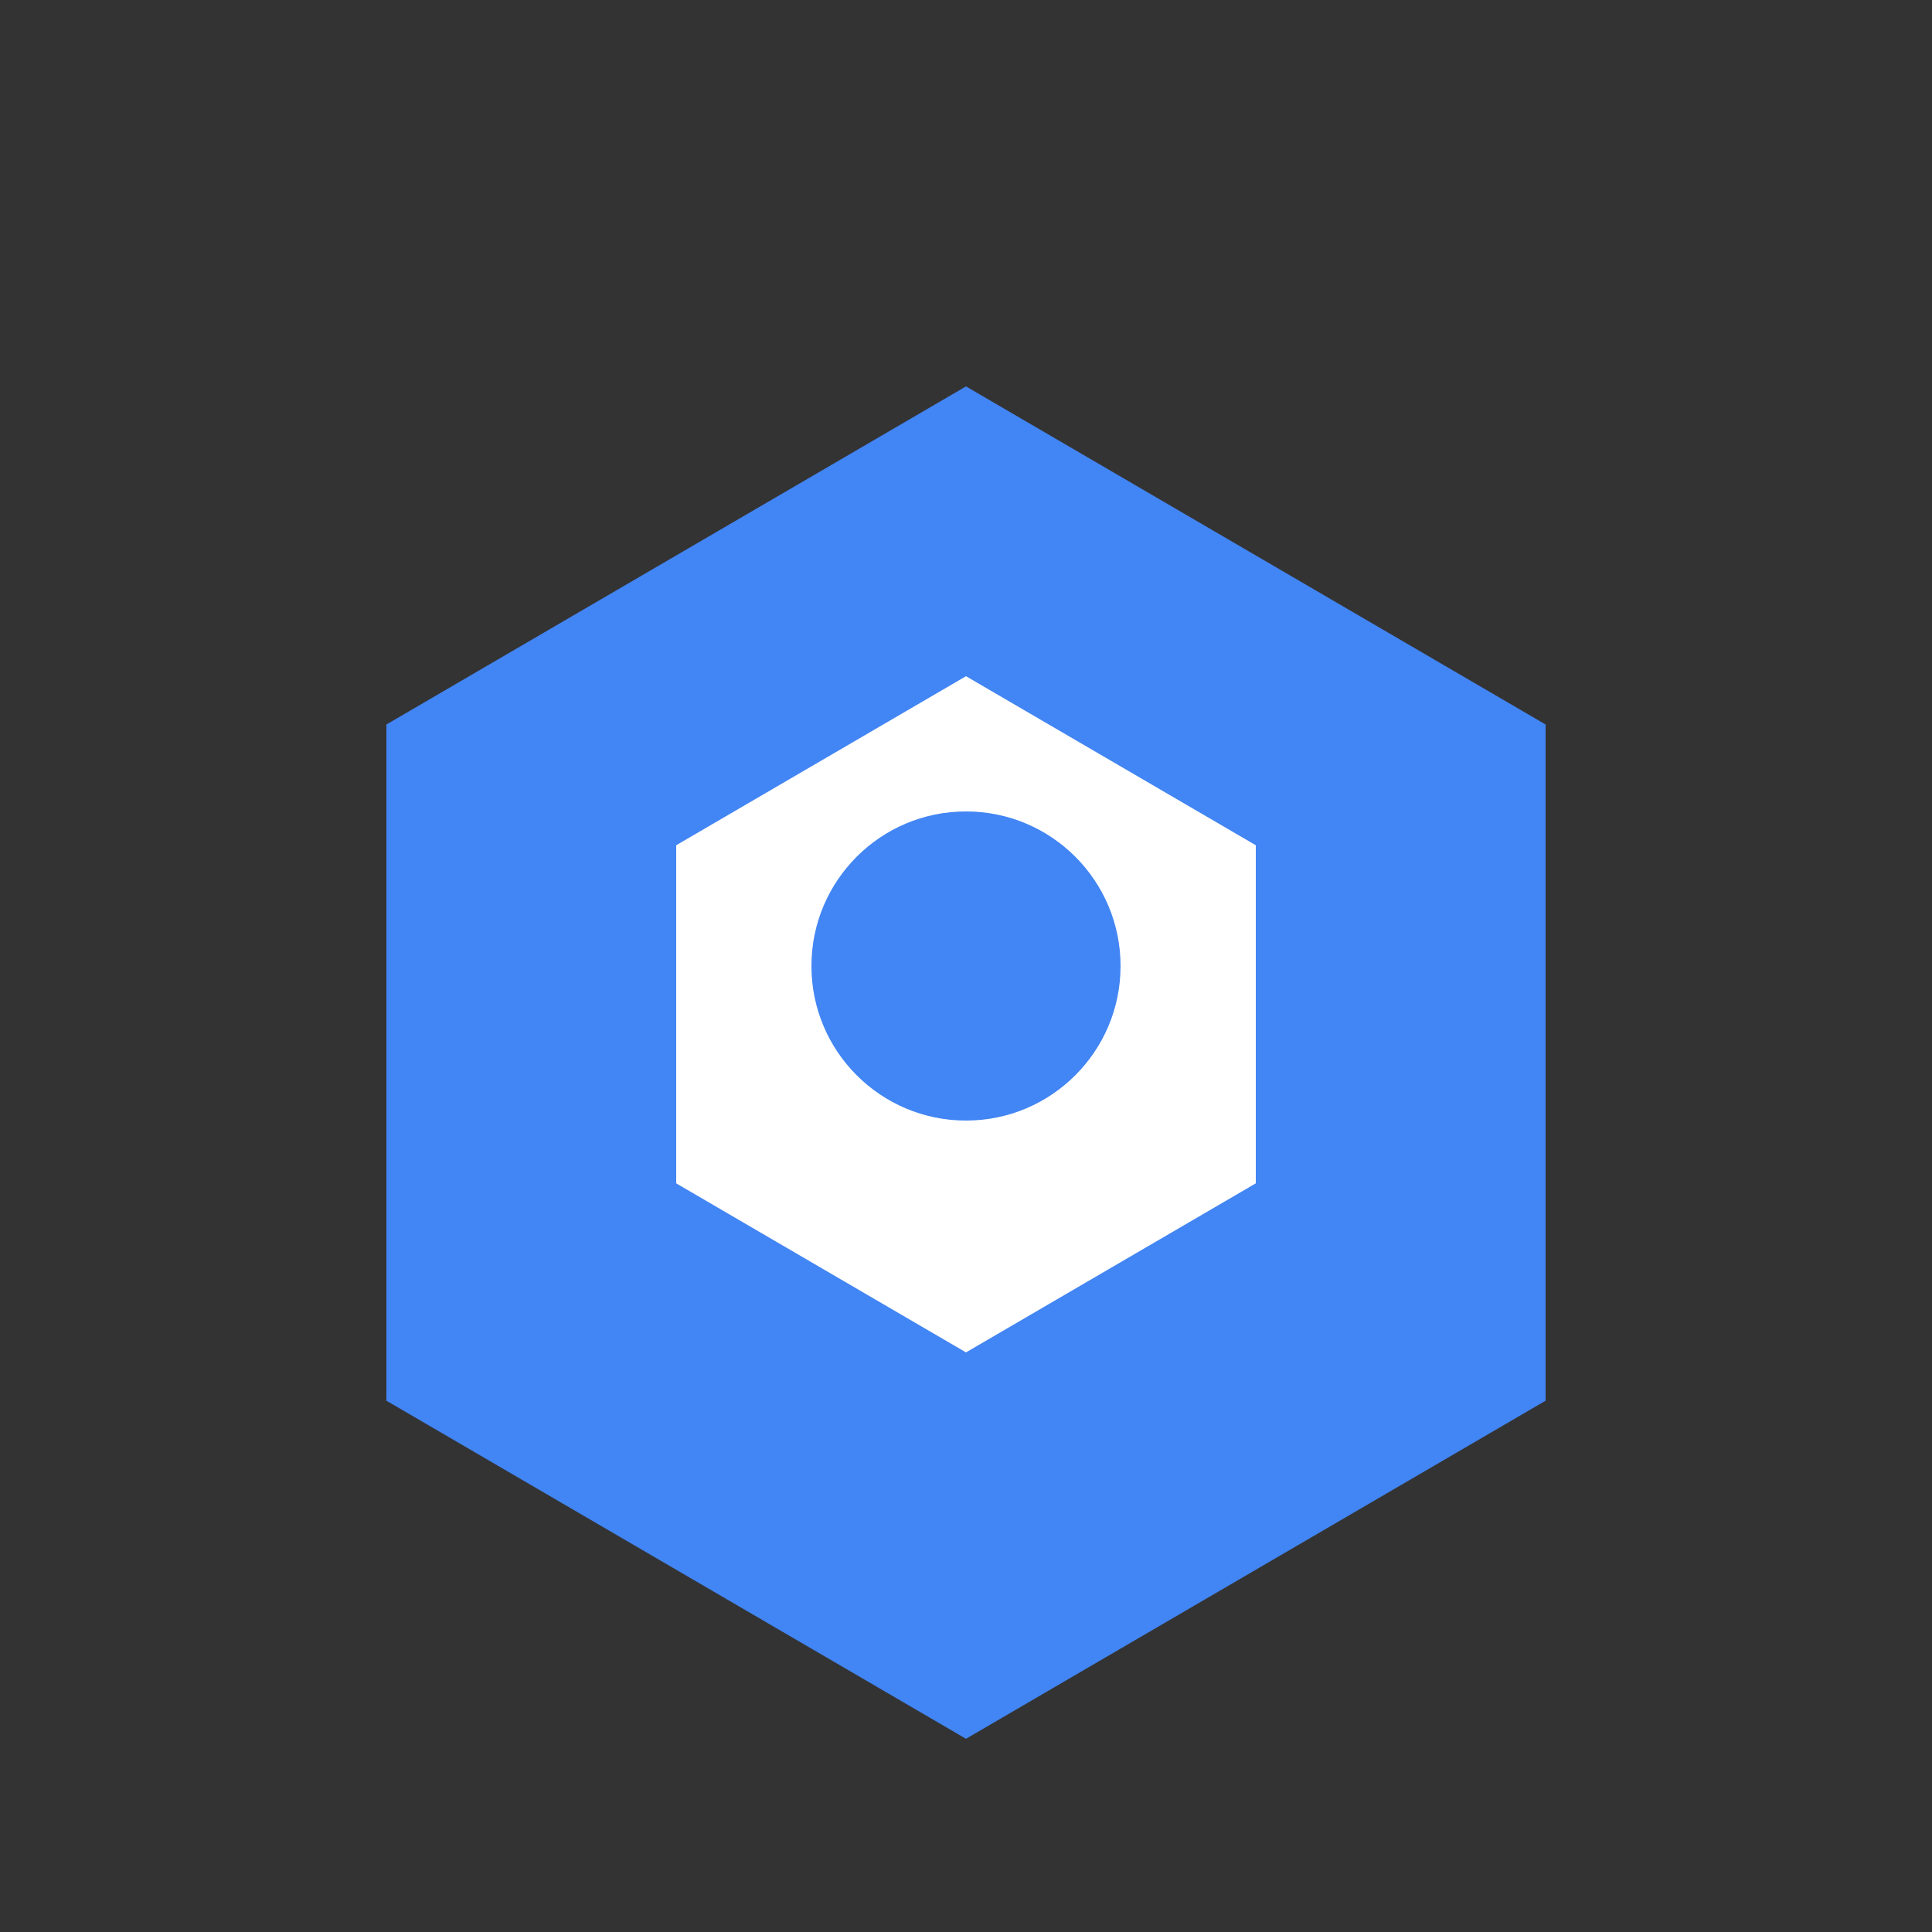
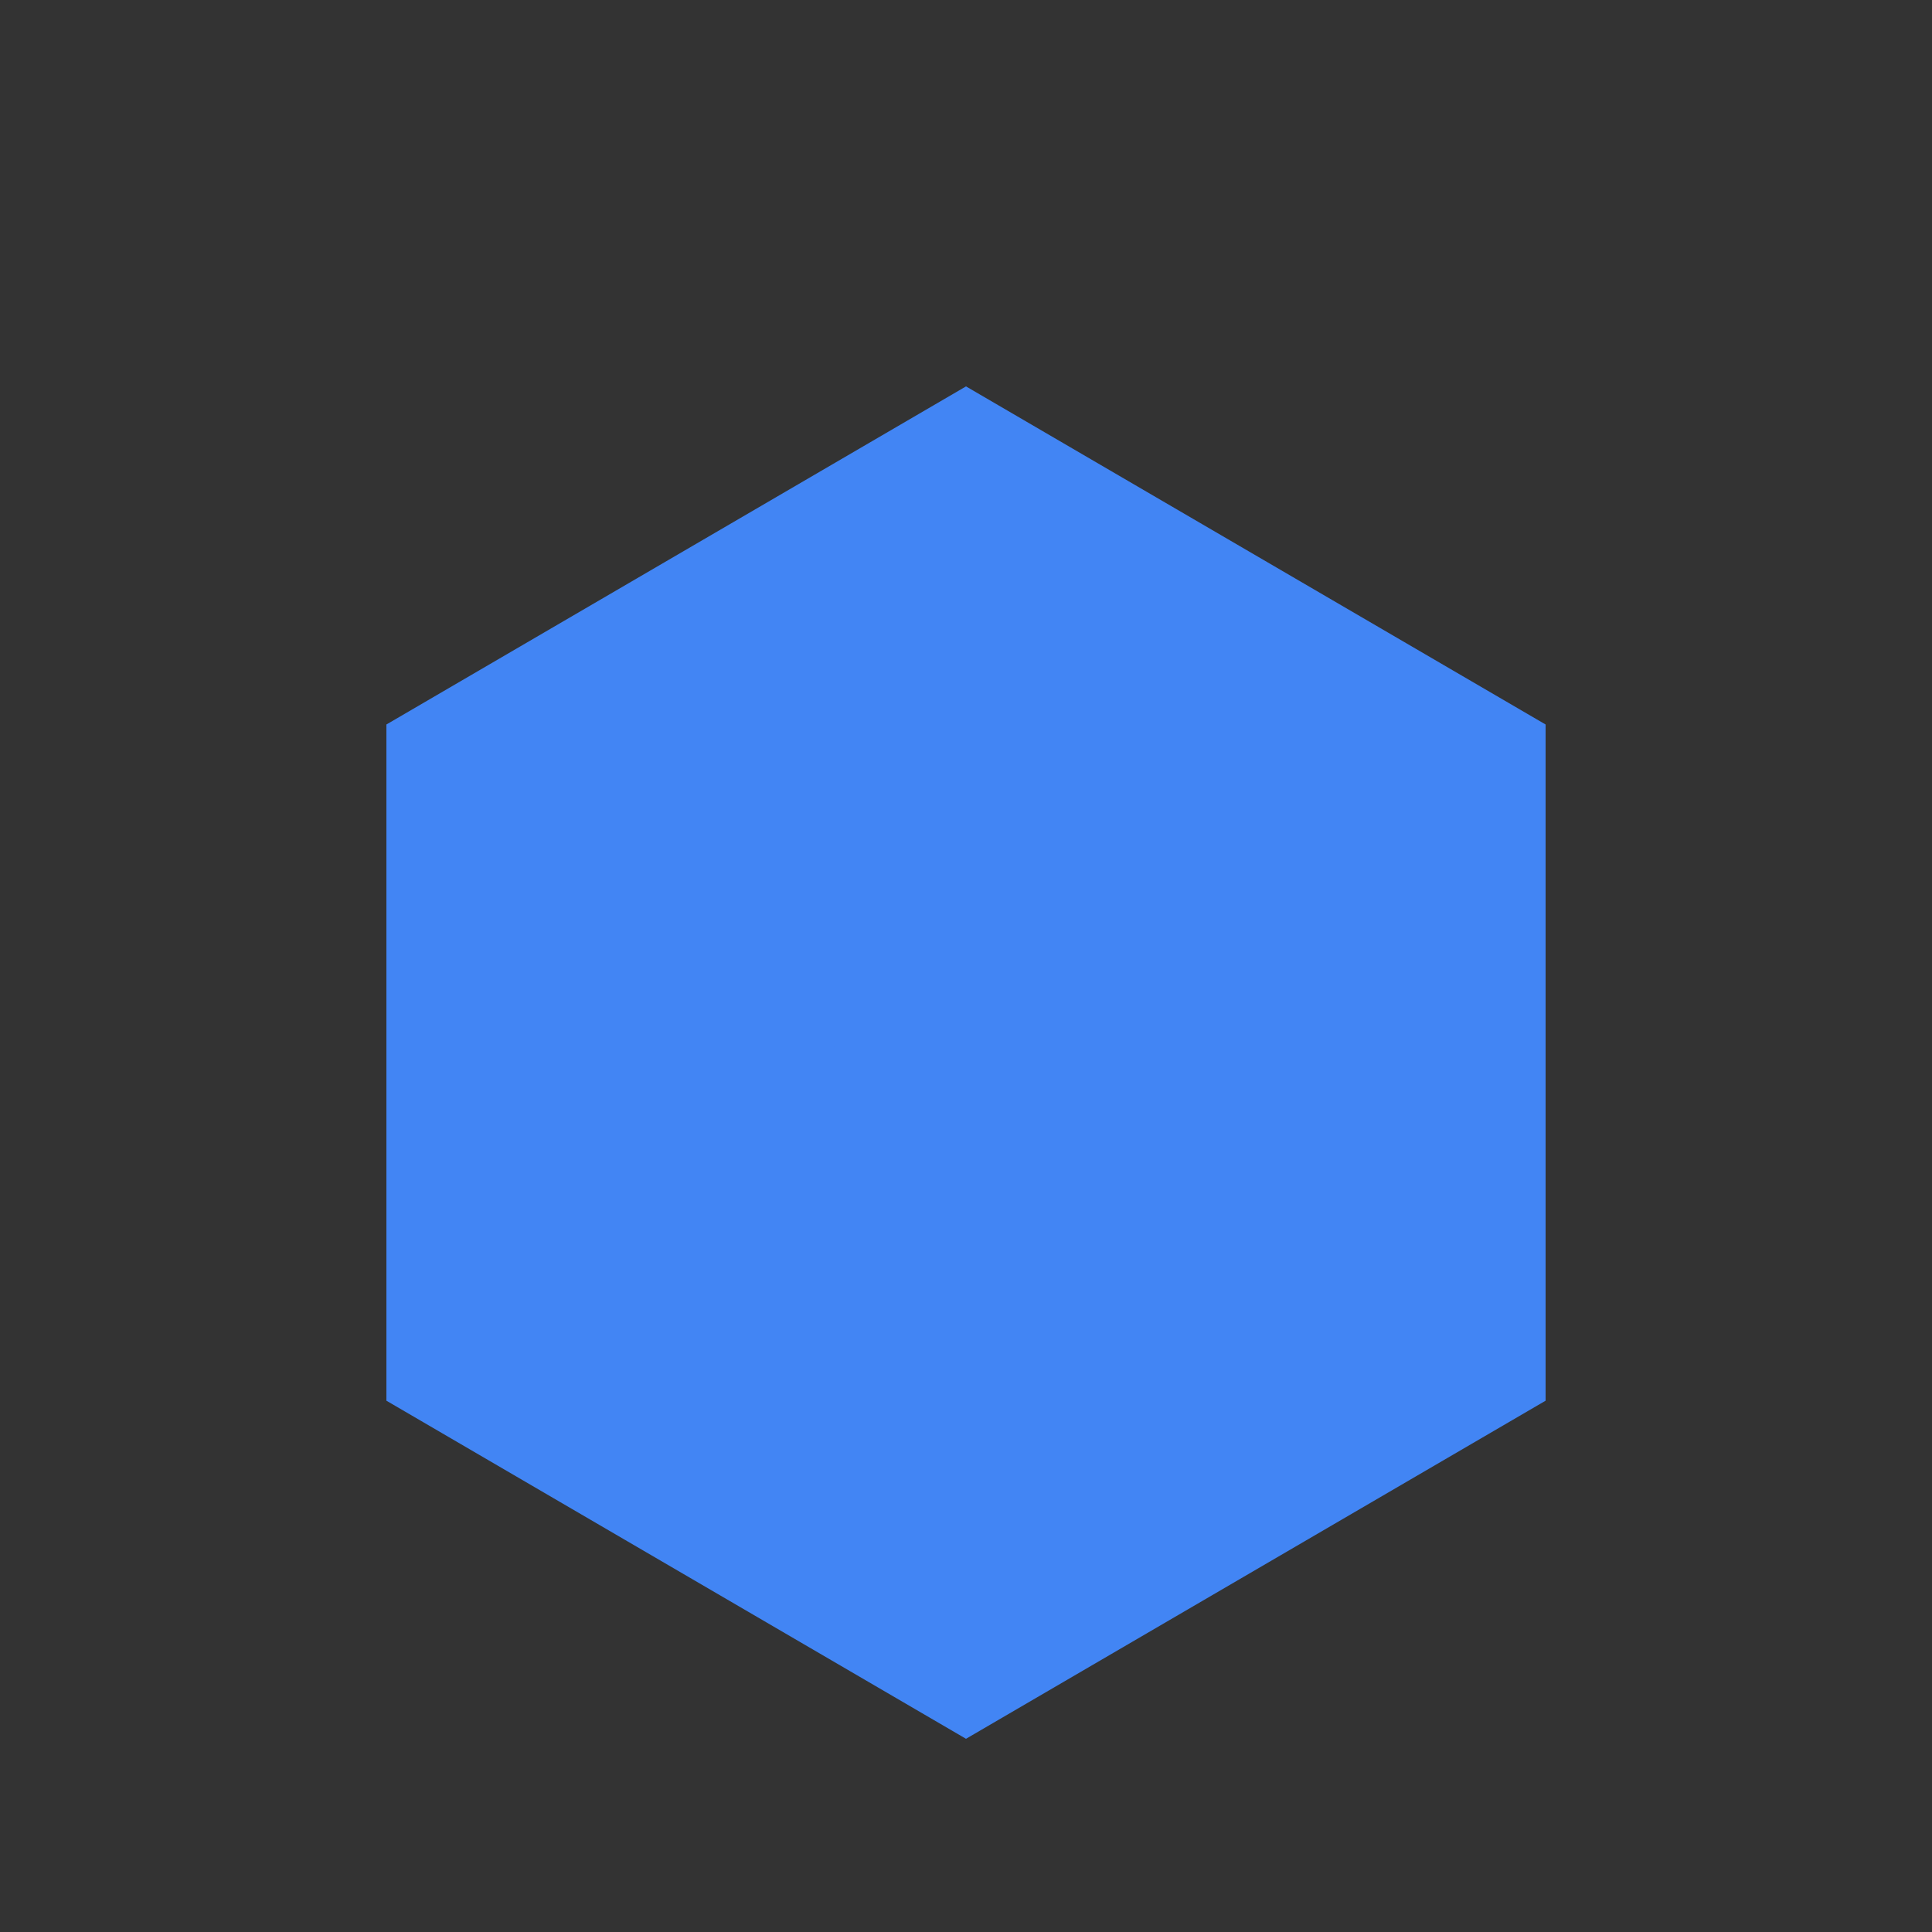
<svg xmlns="http://www.w3.org/2000/svg" width="100" height="100" viewBox="0 0 100 100" fill="none">
  <rect x="0" y="0" width="100" height="100" fill="#333333" stroke="none" />
  <path d="M50 20L80 37.5V72.5L50 90L20 72.5V37.5L50 20Z" fill="#4285F4" />
-   <path d="M50 35L65 43.75V61.25L50 70L35 61.25V43.75L50 35Z" fill="white" />
  <circle cx="50" cy="50" r="8" fill="#4285F4" />
</svg>